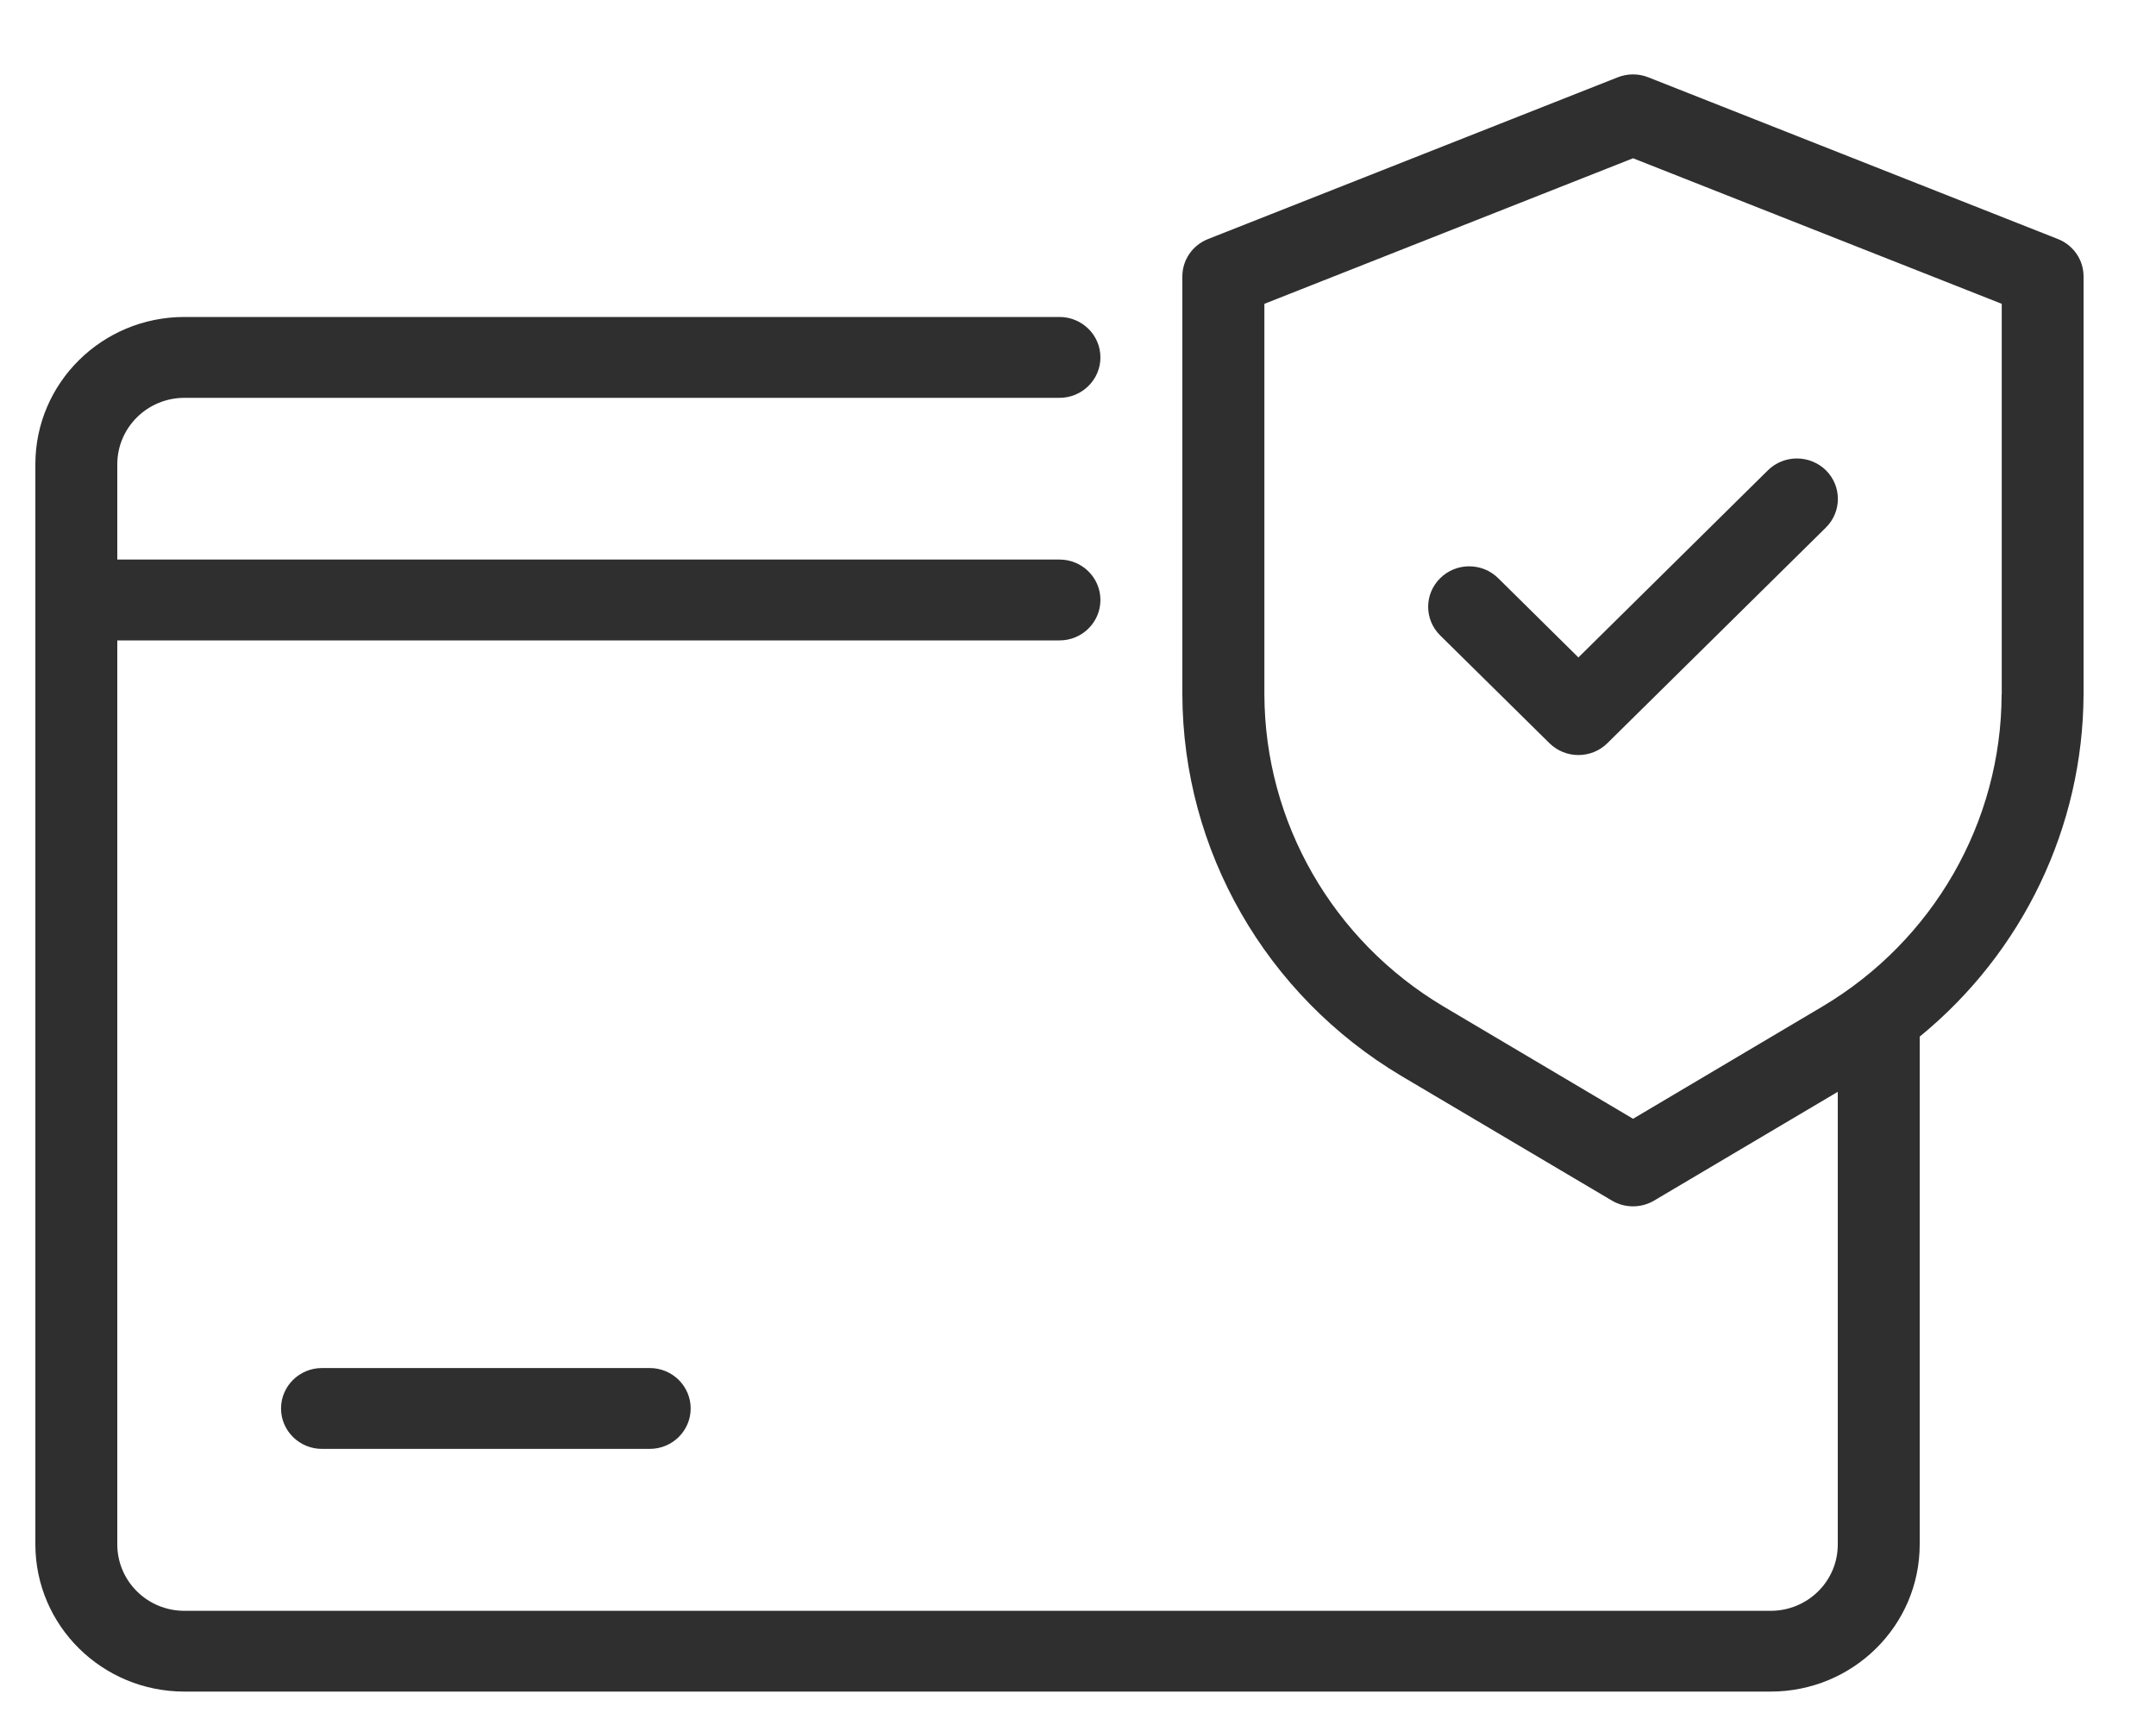
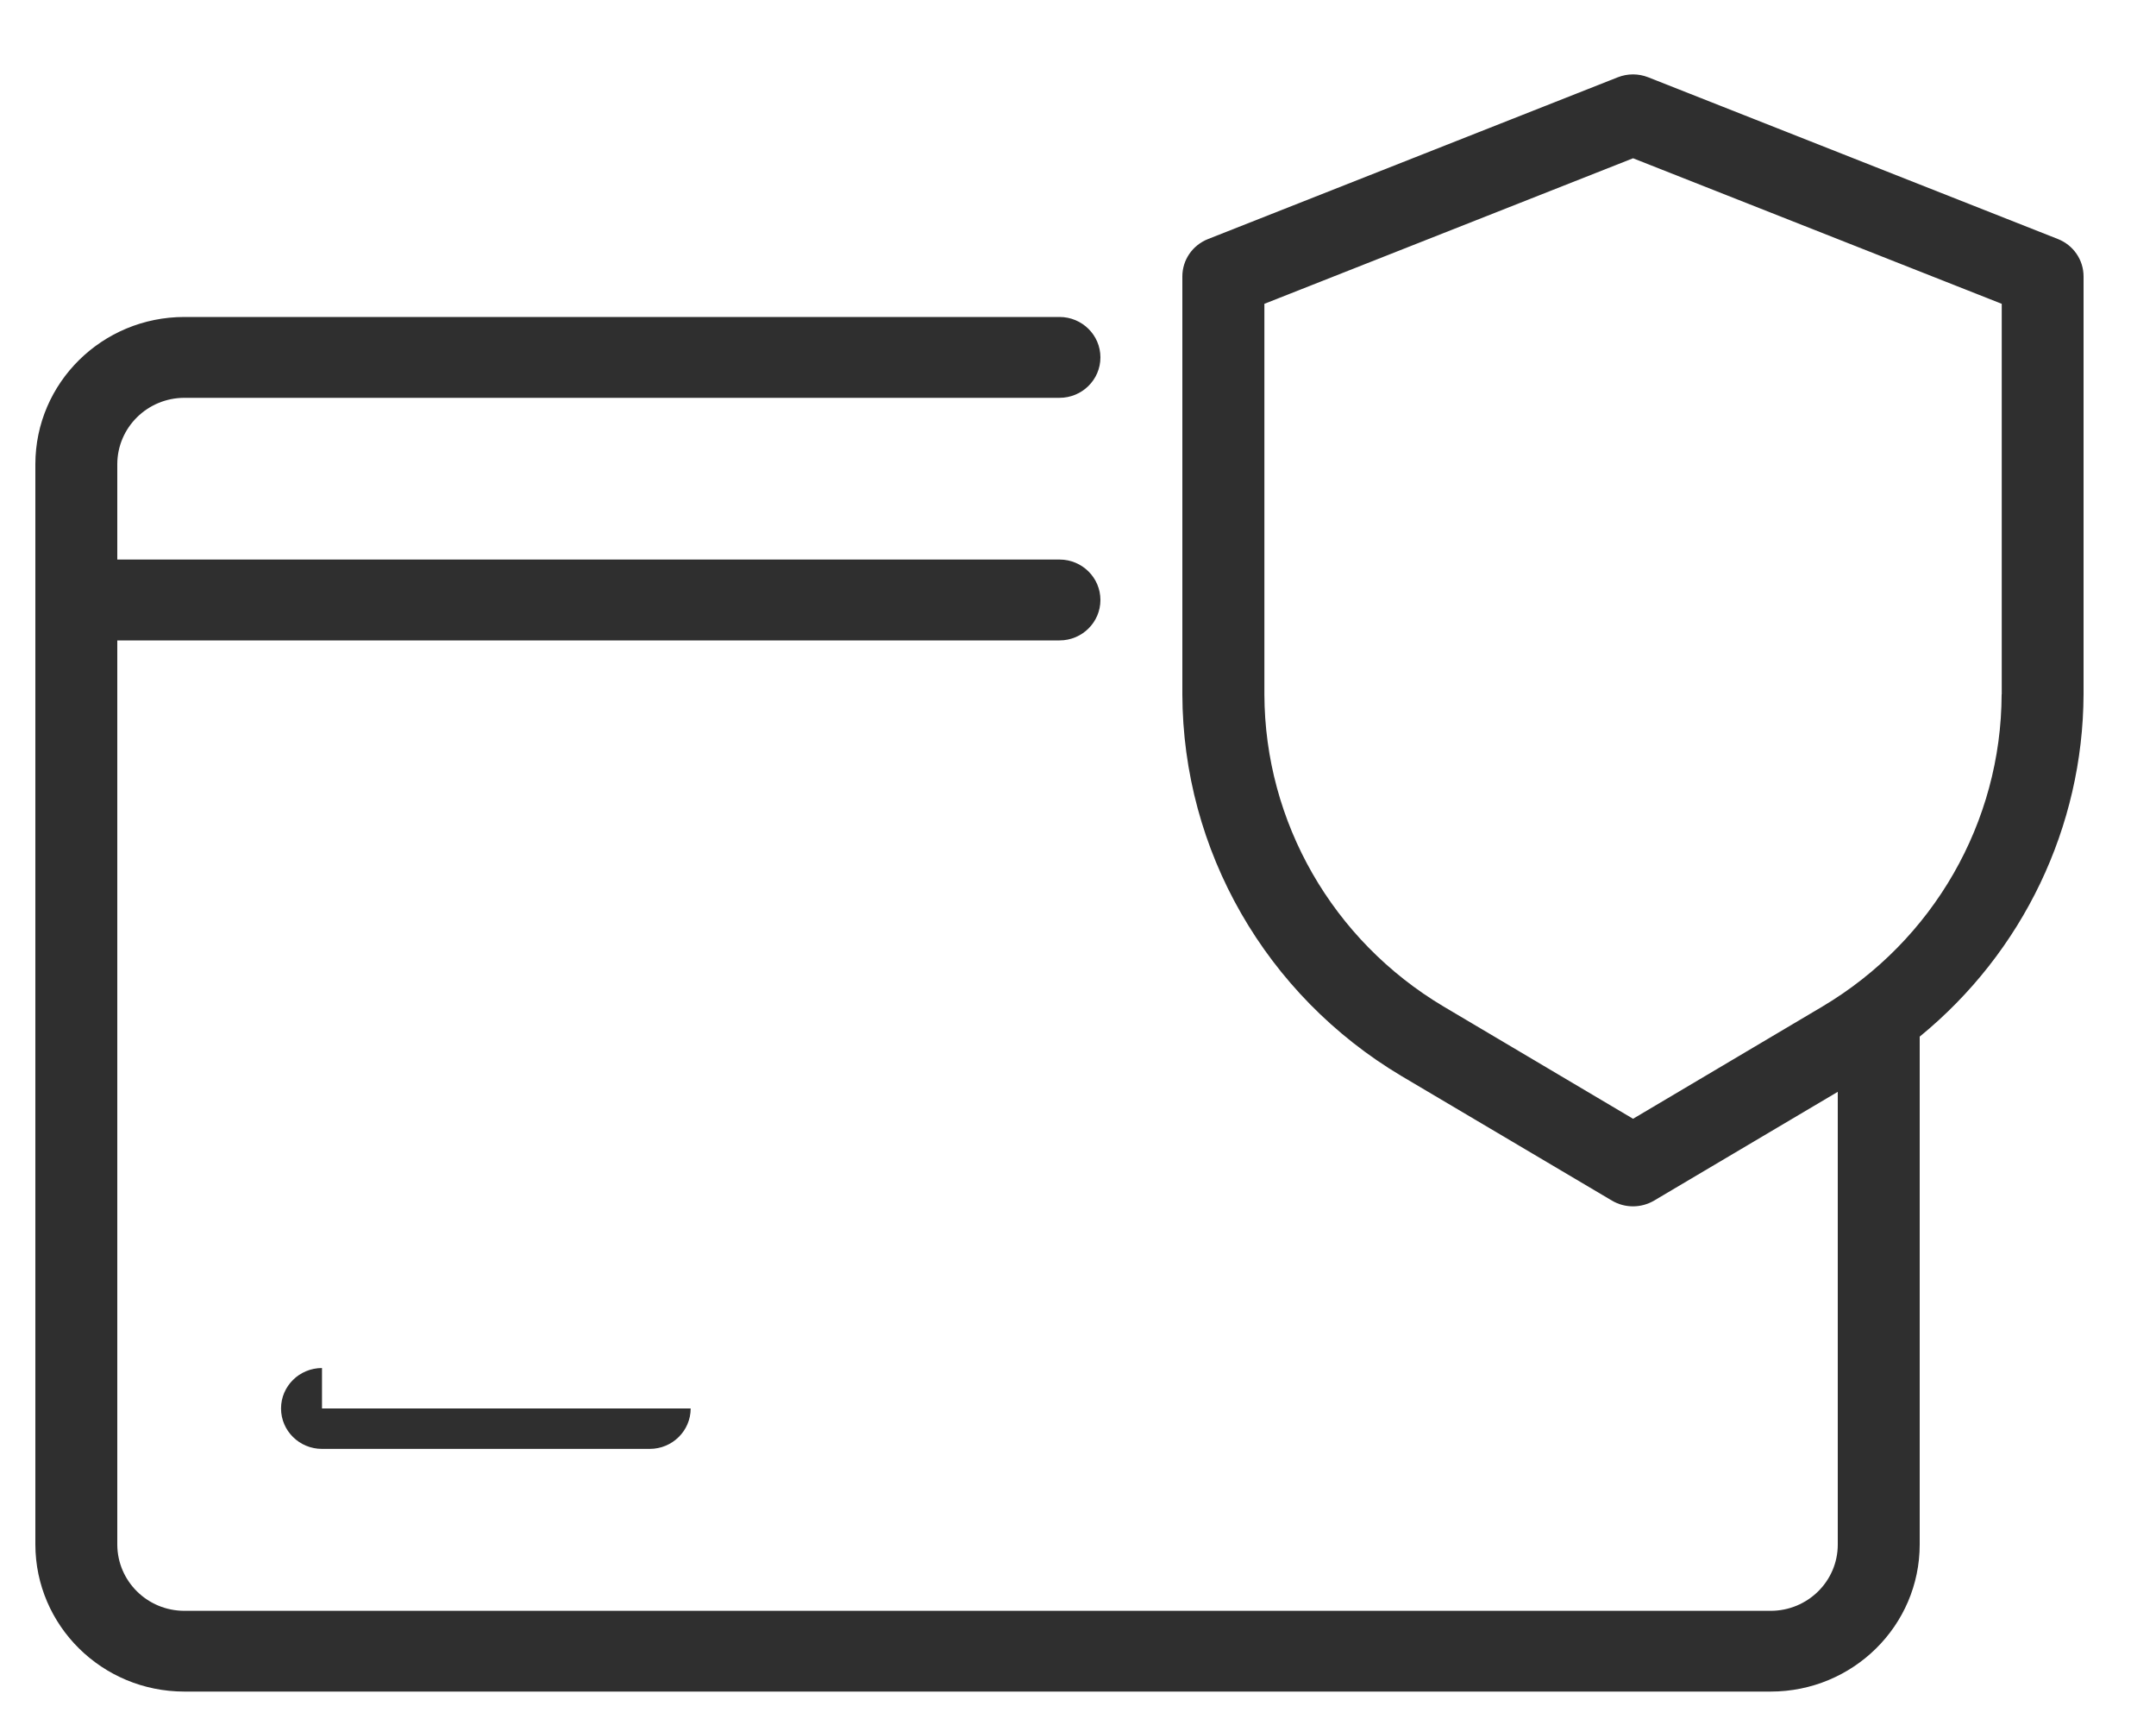
<svg xmlns="http://www.w3.org/2000/svg" fill="none" viewBox="0 0 20 16" height="16" width="20">
  <path fill="#2F2F2F" d="M19.09 2.217L15.29 0.717C15.199 0.681 15.098 0.681 15.007 0.717L11.207 2.217C11.062 2.274 10.968 2.411 10.968 2.564V6.44C10.972 7.889 11.742 9.23 12.998 9.979L14.953 11.136C15.073 11.207 15.223 11.207 15.344 11.136L17.048 10.127V14.326C17.048 14.666 16.769 14.941 16.425 14.941H1.711C1.367 14.941 1.089 14.666 1.088 14.326V5.94H9.829C10.038 5.94 10.208 5.772 10.208 5.565C10.208 5.358 10.038 5.19 9.829 5.19H1.088V4.305C1.089 3.965 1.368 3.69 1.711 3.69H9.828C10.038 3.69 10.208 3.522 10.208 3.315C10.208 3.108 10.038 2.94 9.828 2.94H1.711C0.947 2.94 0.329 3.551 0.328 4.305V14.325C0.329 15.079 0.947 15.69 1.711 15.69H16.425C17.189 15.69 17.808 15.079 17.808 14.325V9.615C18.767 8.831 19.323 7.668 19.328 6.44V2.564C19.328 2.411 19.234 2.274 19.09 2.217ZM18.568 6.44C18.565 7.626 17.935 8.723 16.907 9.335L15.149 10.377L13.39 9.335C12.362 8.723 11.732 7.625 11.729 6.44V2.818L15.149 1.468L18.569 2.818V6.44H18.568Z" />
-   <path fill="#2F2F2F" d="M13.898 5.363C13.749 5.216 13.508 5.216 13.36 5.363C13.211 5.509 13.211 5.747 13.36 5.894L14.373 6.893C14.522 7.04 14.762 7.04 14.911 6.893L16.938 4.893C17.086 4.746 17.086 4.509 16.938 4.362C16.789 4.216 16.548 4.216 16.4 4.362L14.642 6.098L13.898 5.363L13.898 5.363Z" />
-   <path fill="#2F2F2F" d="M2.987 12.689C2.777 12.689 2.607 12.857 2.607 13.064C2.607 13.271 2.777 13.439 2.987 13.439H6.027C6.237 13.439 6.407 13.271 6.407 13.064C6.407 12.857 6.237 12.689 6.027 12.689H2.987Z" />
+   <path fill="#2F2F2F" d="M2.987 12.689C2.777 12.689 2.607 12.857 2.607 13.064C2.607 13.271 2.777 13.439 2.987 13.439H6.027C6.237 13.439 6.407 13.271 6.407 13.064H2.987Z" />
</svg>